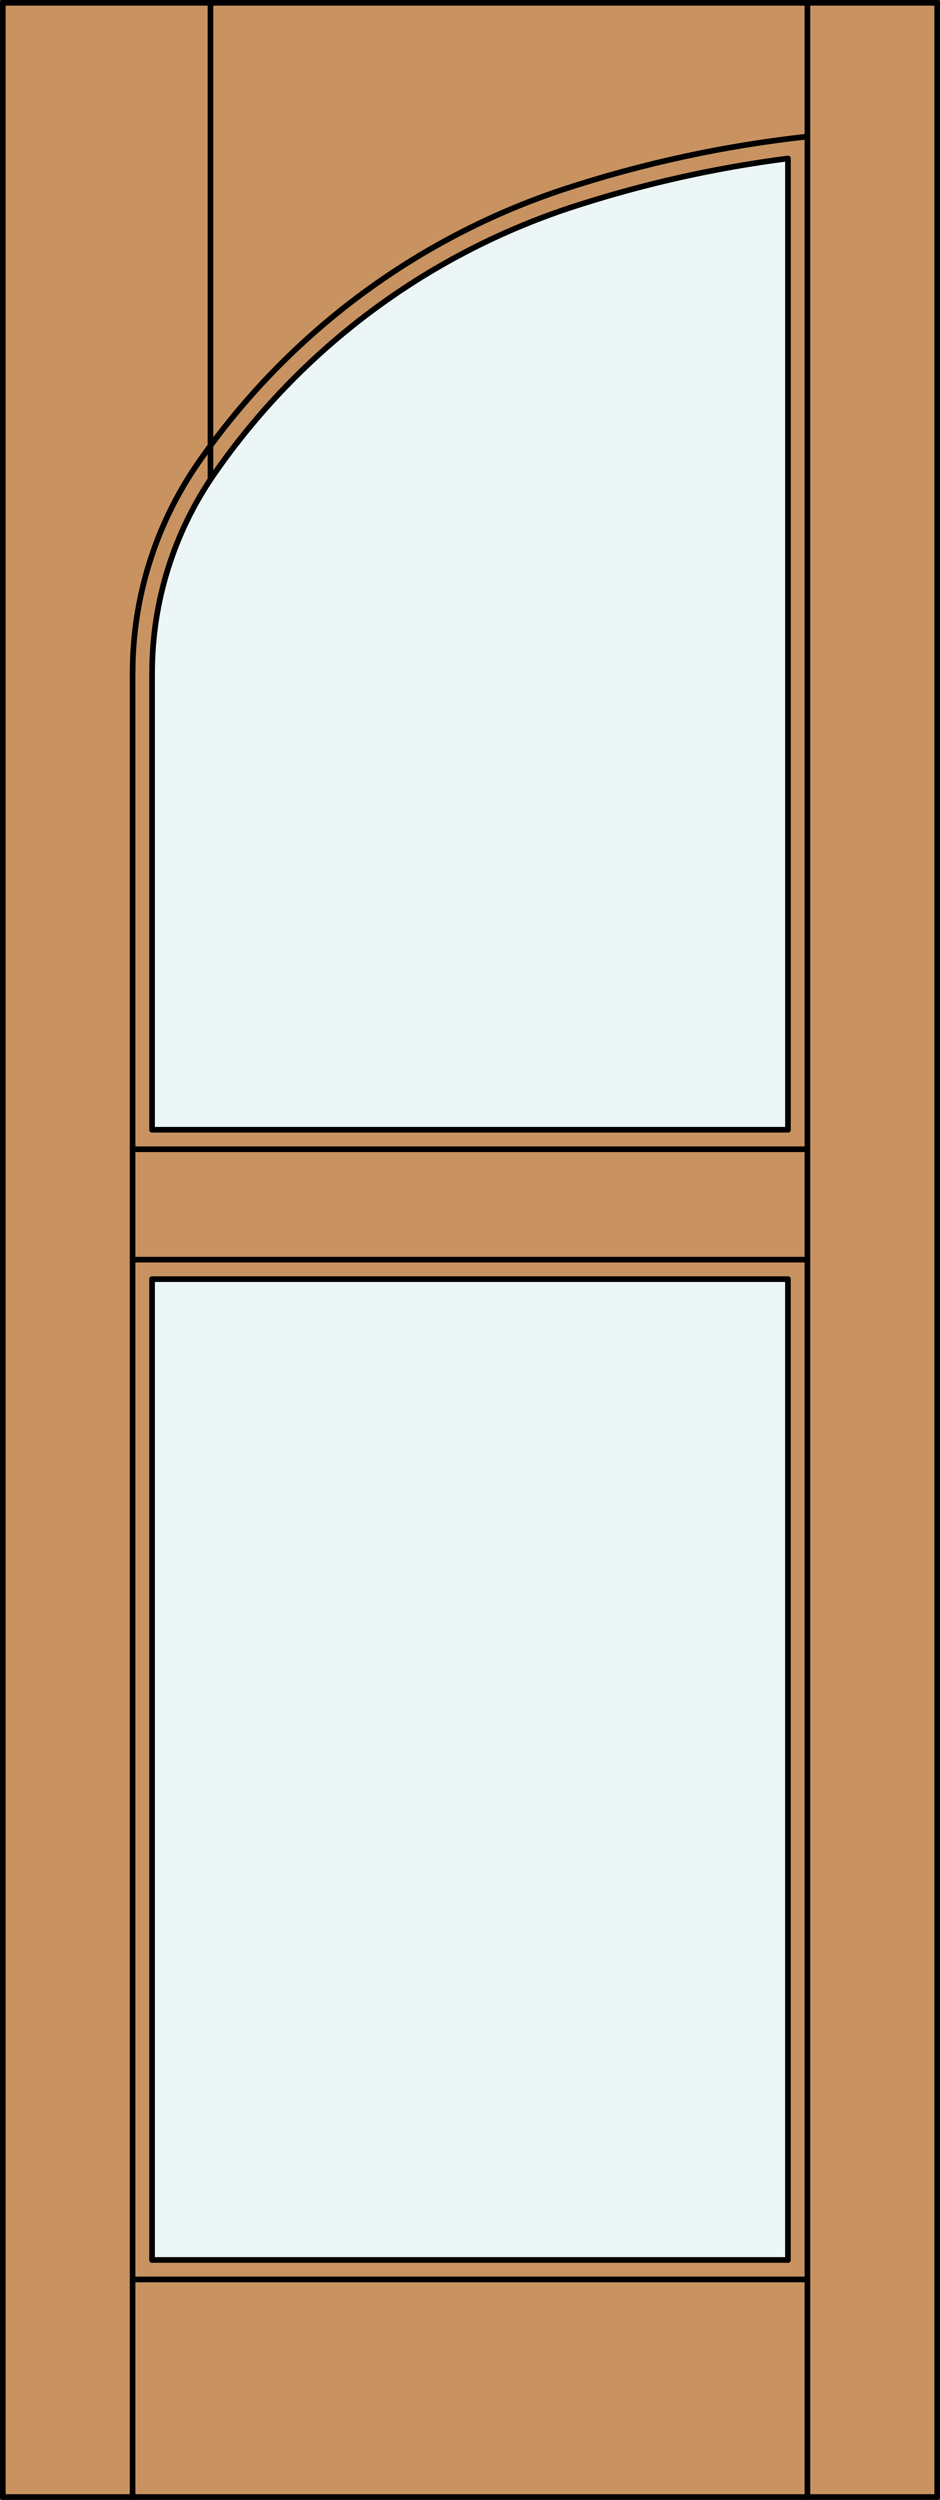
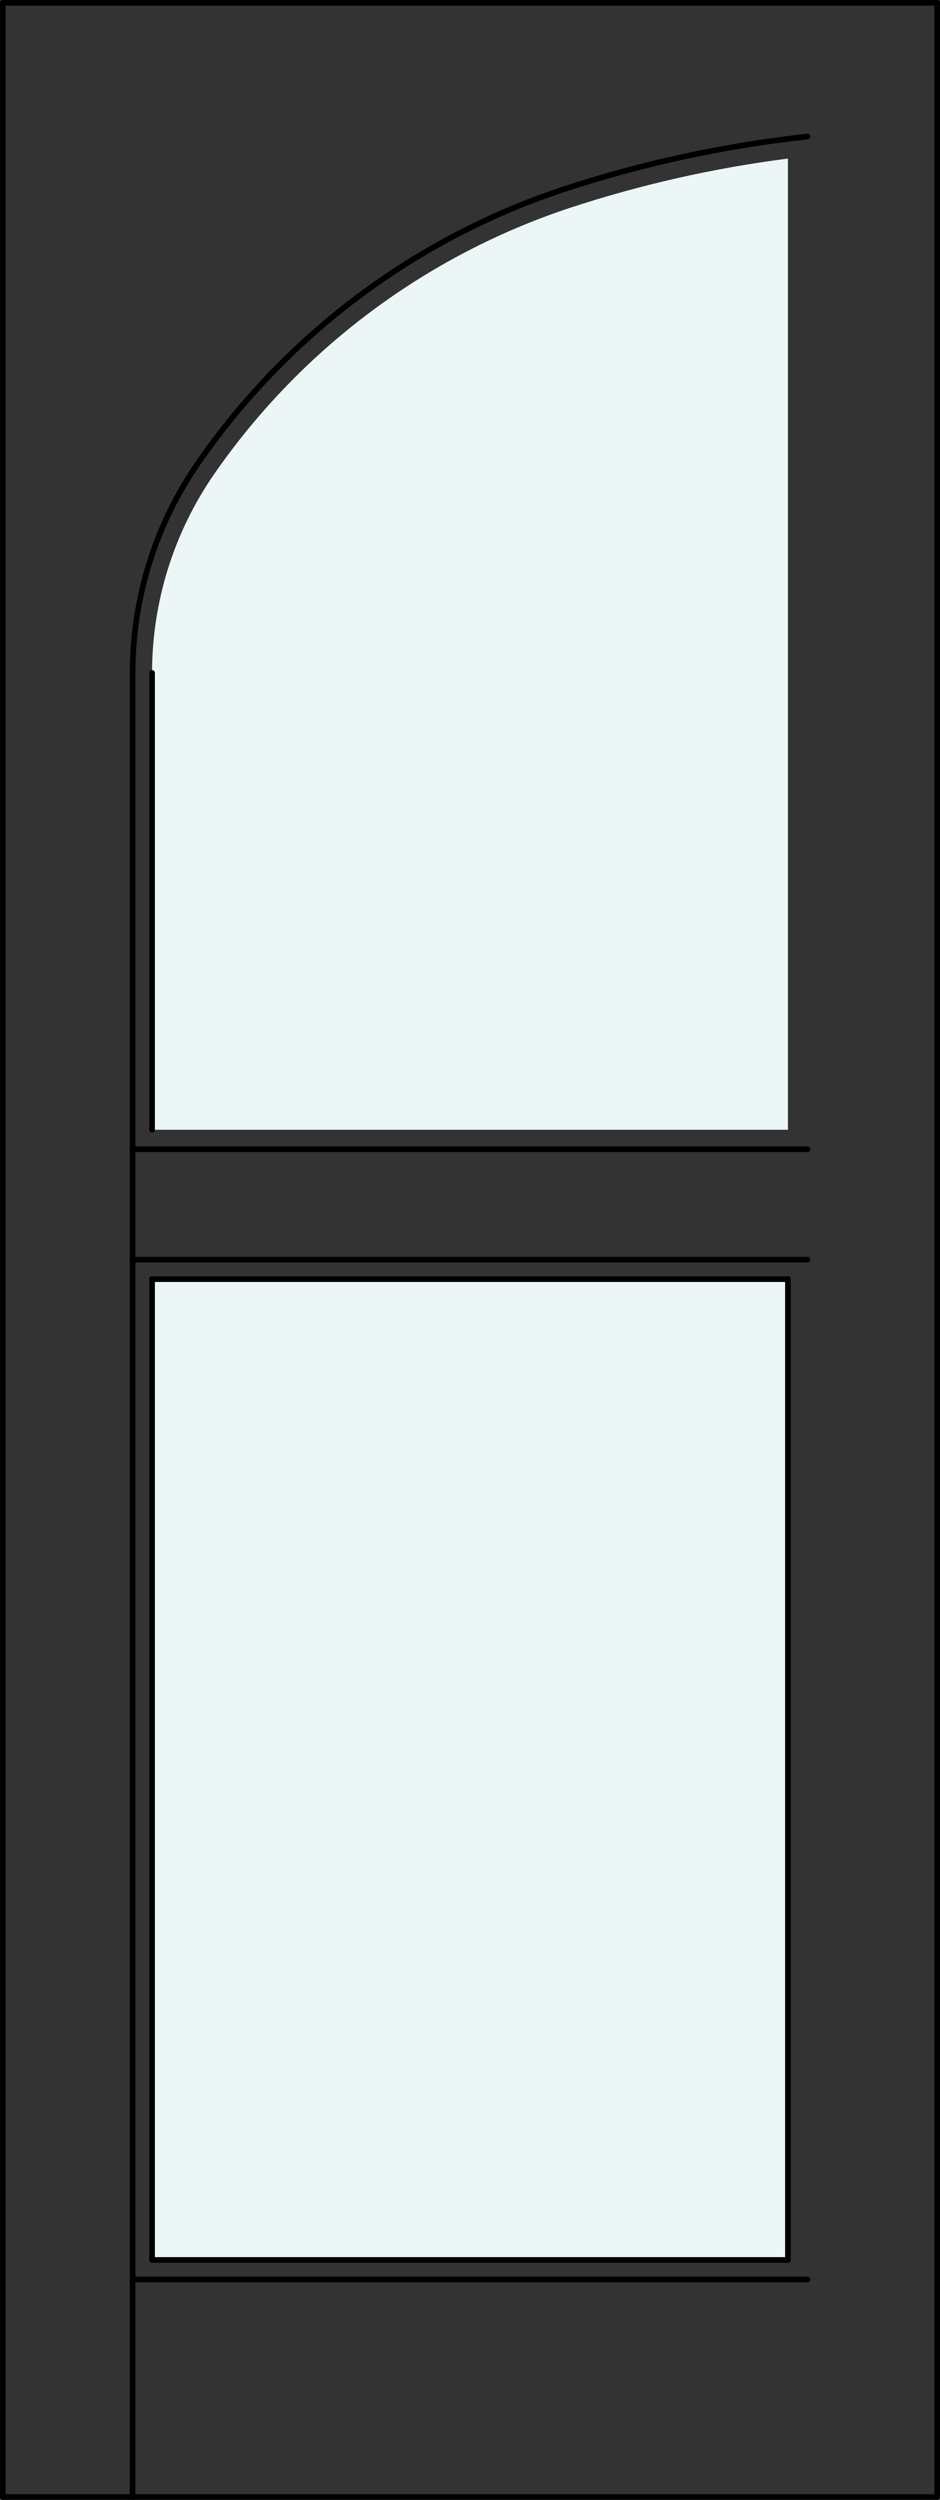
<svg xmlns="http://www.w3.org/2000/svg" version="1.1" id="Layer_1" x="0px" y="0px" viewBox="0 0 83.227 221.105" style="enable-background:new 0 0 83.227 221.105;" xml:space="preserve">
  <rect x="0" y="0" width="83.227" height="221.105" fill="#333333" stroke="none" />
  <style type="text/css">
	.st0{fill:#C89361;}
	.st1{fill:#EDF6F6;}
	.st2{fill:none;stroke:#000000;stroke-width:0.5;stroke-linecap:round;stroke-linejoin:round;}
</style>
  <title>HE-0002-D019-W</title>
-   <rect x="0.261" y="0.25" class="st0" width="82.727" height="220.605" />
  <rect x="13.463" y="113.137" class="st1" width="56.3" height="86.749" />
  <path class="st1" d="M69.766,99.923H13.463V59.527c0-6.282,1.915-12.414,5.489-17.58c7.66-11.055,18.706-19.32,31.472-23.55  c6.293-2.068,12.768-3.532,19.339-4.372v85.898H69.766z" />
  <line class="st2" x1="0.25" y1="220.855" x2="82.977" y2="220.855" />
  <line class="st2" x1="13.463" y1="199.886" x2="69.763" y2="199.886" />
  <line class="st2" x1="82.977" y1="0.25" x2="0.25" y2="0.25" />
  <line class="st2" x1="82.977" y1="220.855" x2="82.977" y2="0.25" />
  <line class="st2" x1="11.739" y1="59.518" x2="11.739" y2="220.855" />
  <line class="st2" x1="0.25" y1="0.25" x2="0.25" y2="220.855" />
  <line class="st2" x1="13.463" y1="59.518" x2="13.463" y2="99.923" />
  <line class="st2" x1="13.463" y1="113.137" x2="13.463" y2="199.886" />
-   <line class="st2" x1="71.488" y1="220.855" x2="71.488" y2="0.25" />
  <line class="st2" x1="69.763" y1="199.886" x2="69.763" y2="113.137" />
-   <path class="st2" d="M69.766,99.923V14.016c-6.57,0.84-13.046,2.304-19.339,4.372c-12.766,4.23-23.812,12.496-31.472,23.55  c-3.574,5.166-5.489,11.298-5.489,17.58" />
  <path class="st2" d="M71.488,12.077c-7.344,0.801-14.584,2.367-21.602,4.673c-13.122,4.348-24.476,12.844-32.349,24.206  c-3.774,5.454-5.796,11.93-5.796,18.562" />
-   <line class="st2" x1="18.635" y1="0.25" x2="18.635" y2="42.408" />
  <line class="st2" x1="71.488" y1="101.648" x2="11.739" y2="101.648" />
  <line class="st2" x1="71.488" y1="111.415" x2="11.739" y2="111.415" />
  <line class="st2" x1="69.763" y1="113.137" x2="13.463" y2="113.137" />
-   <line class="st2" x1="13.463" y1="99.923" x2="69.763" y2="99.923" />
  <line class="st2" x1="71.488" y1="201.611" x2="11.739" y2="201.611" />
</svg>